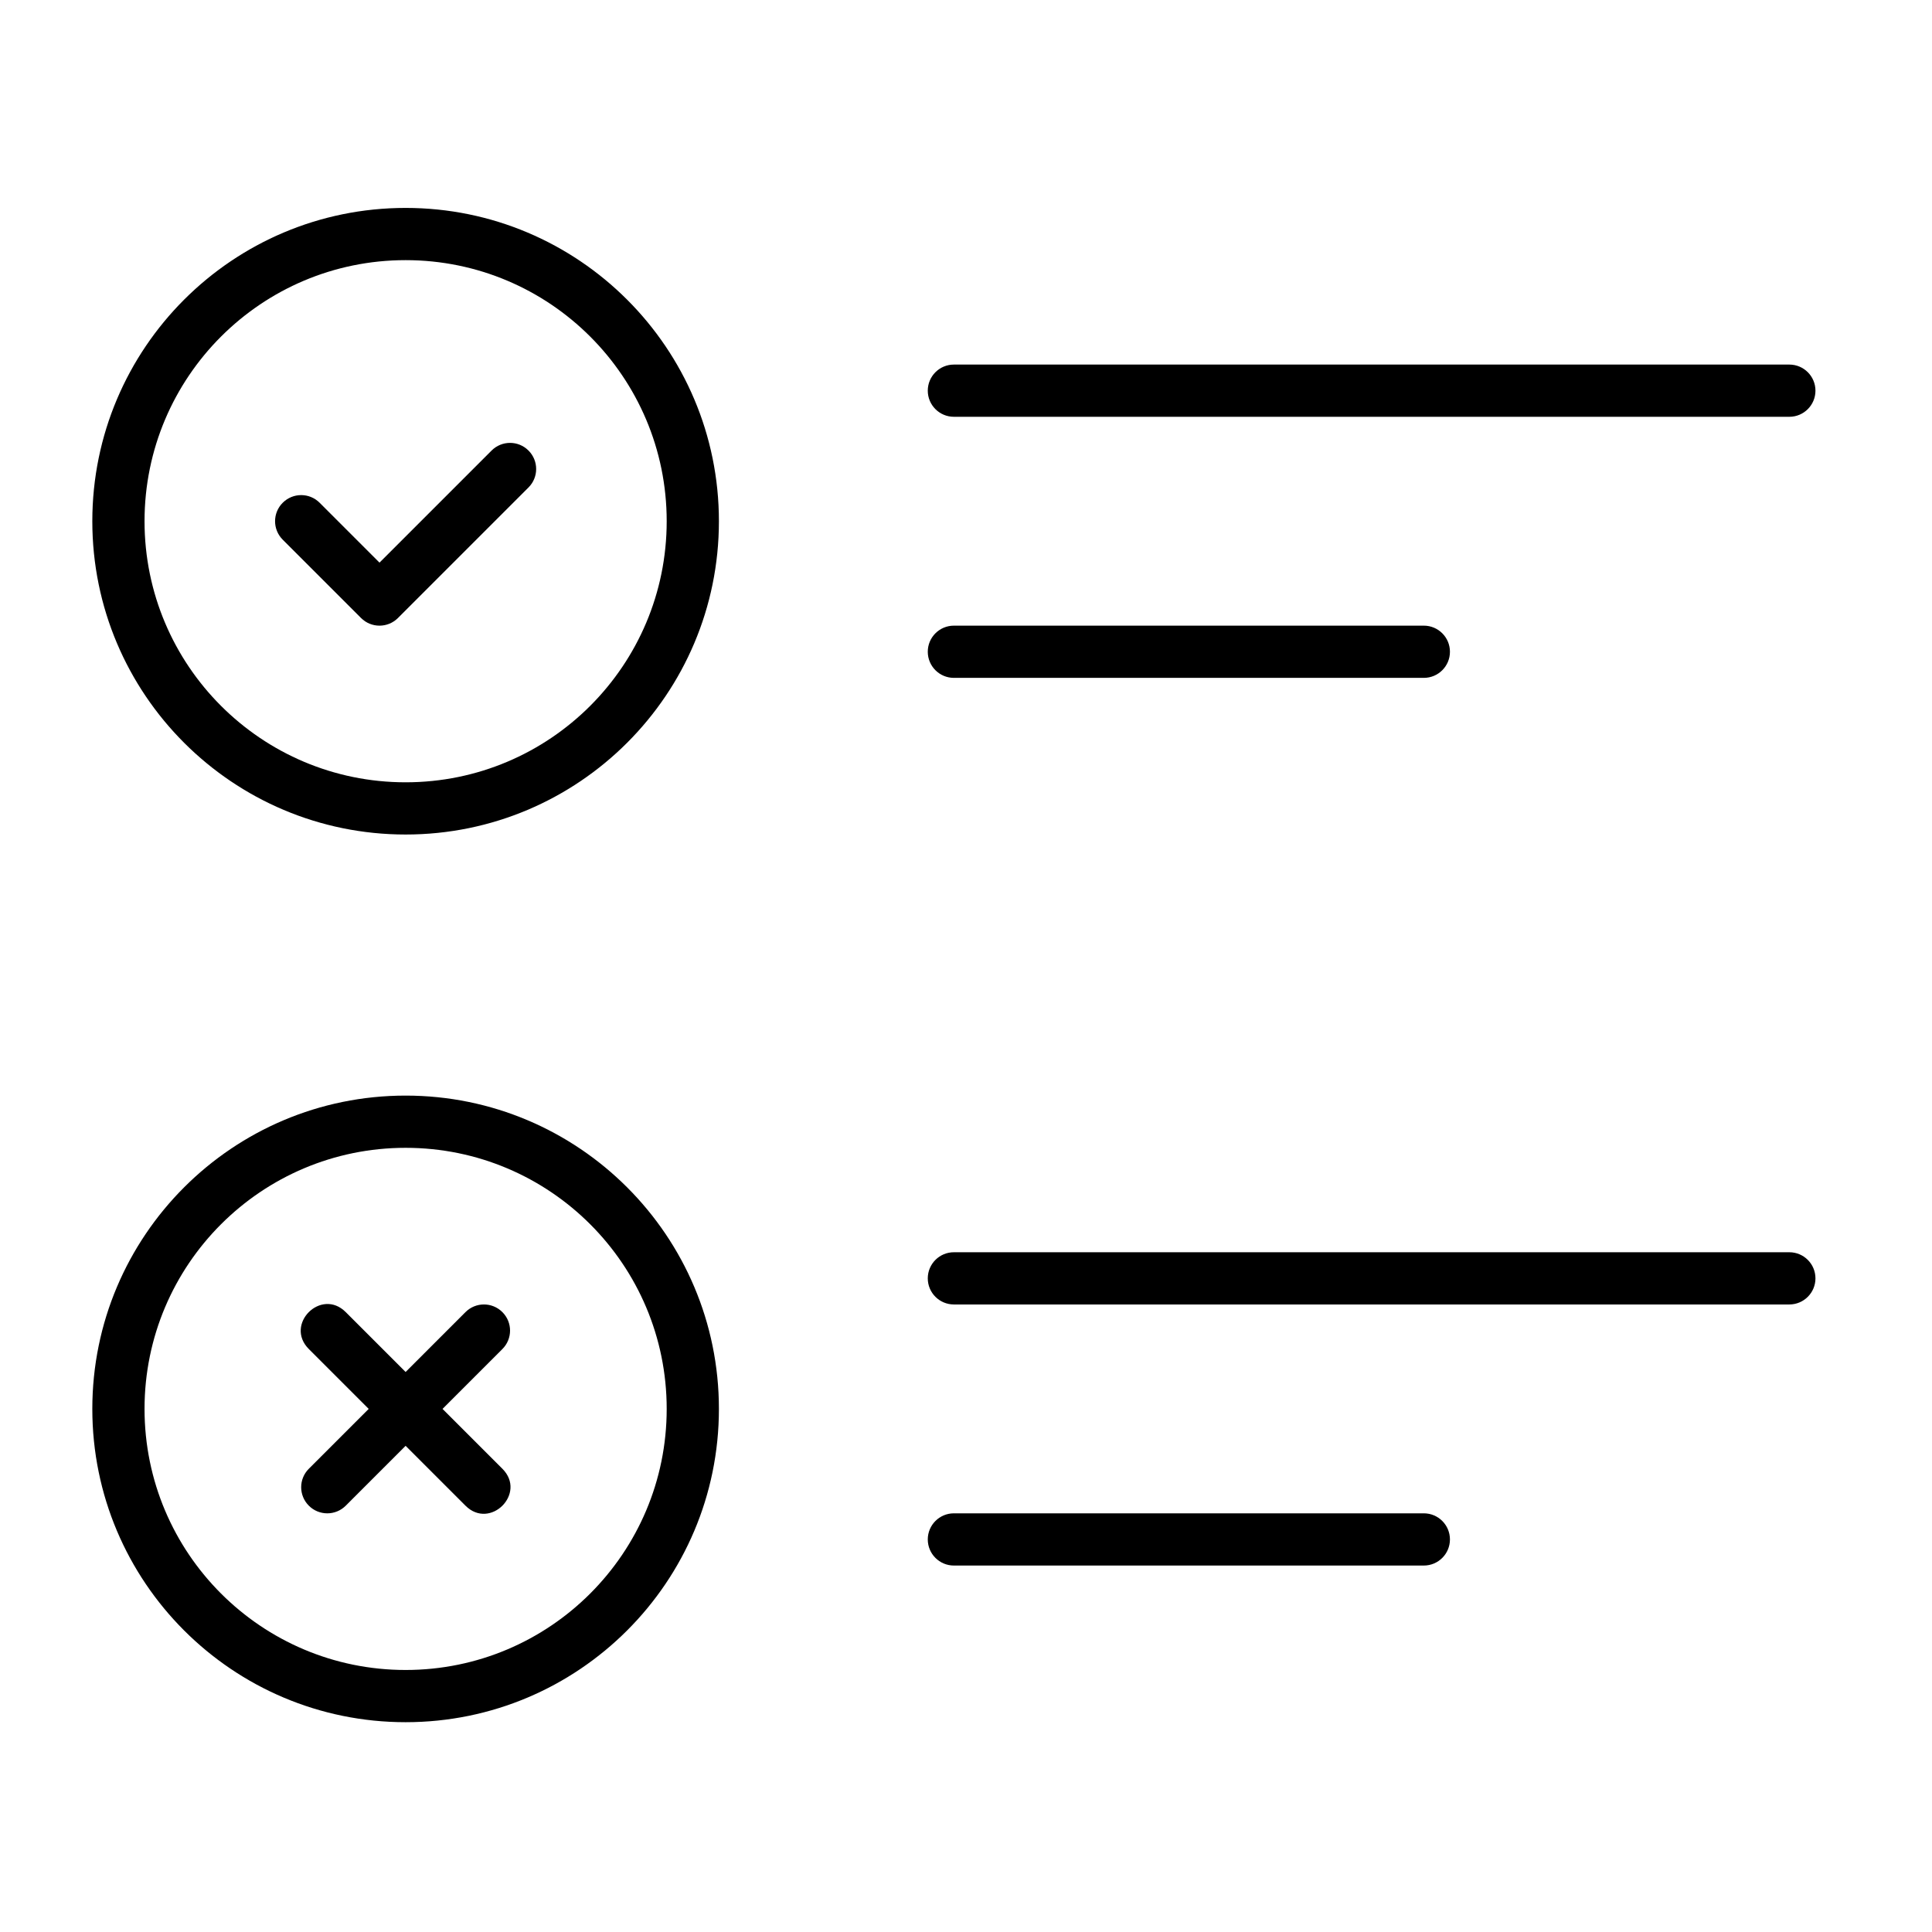
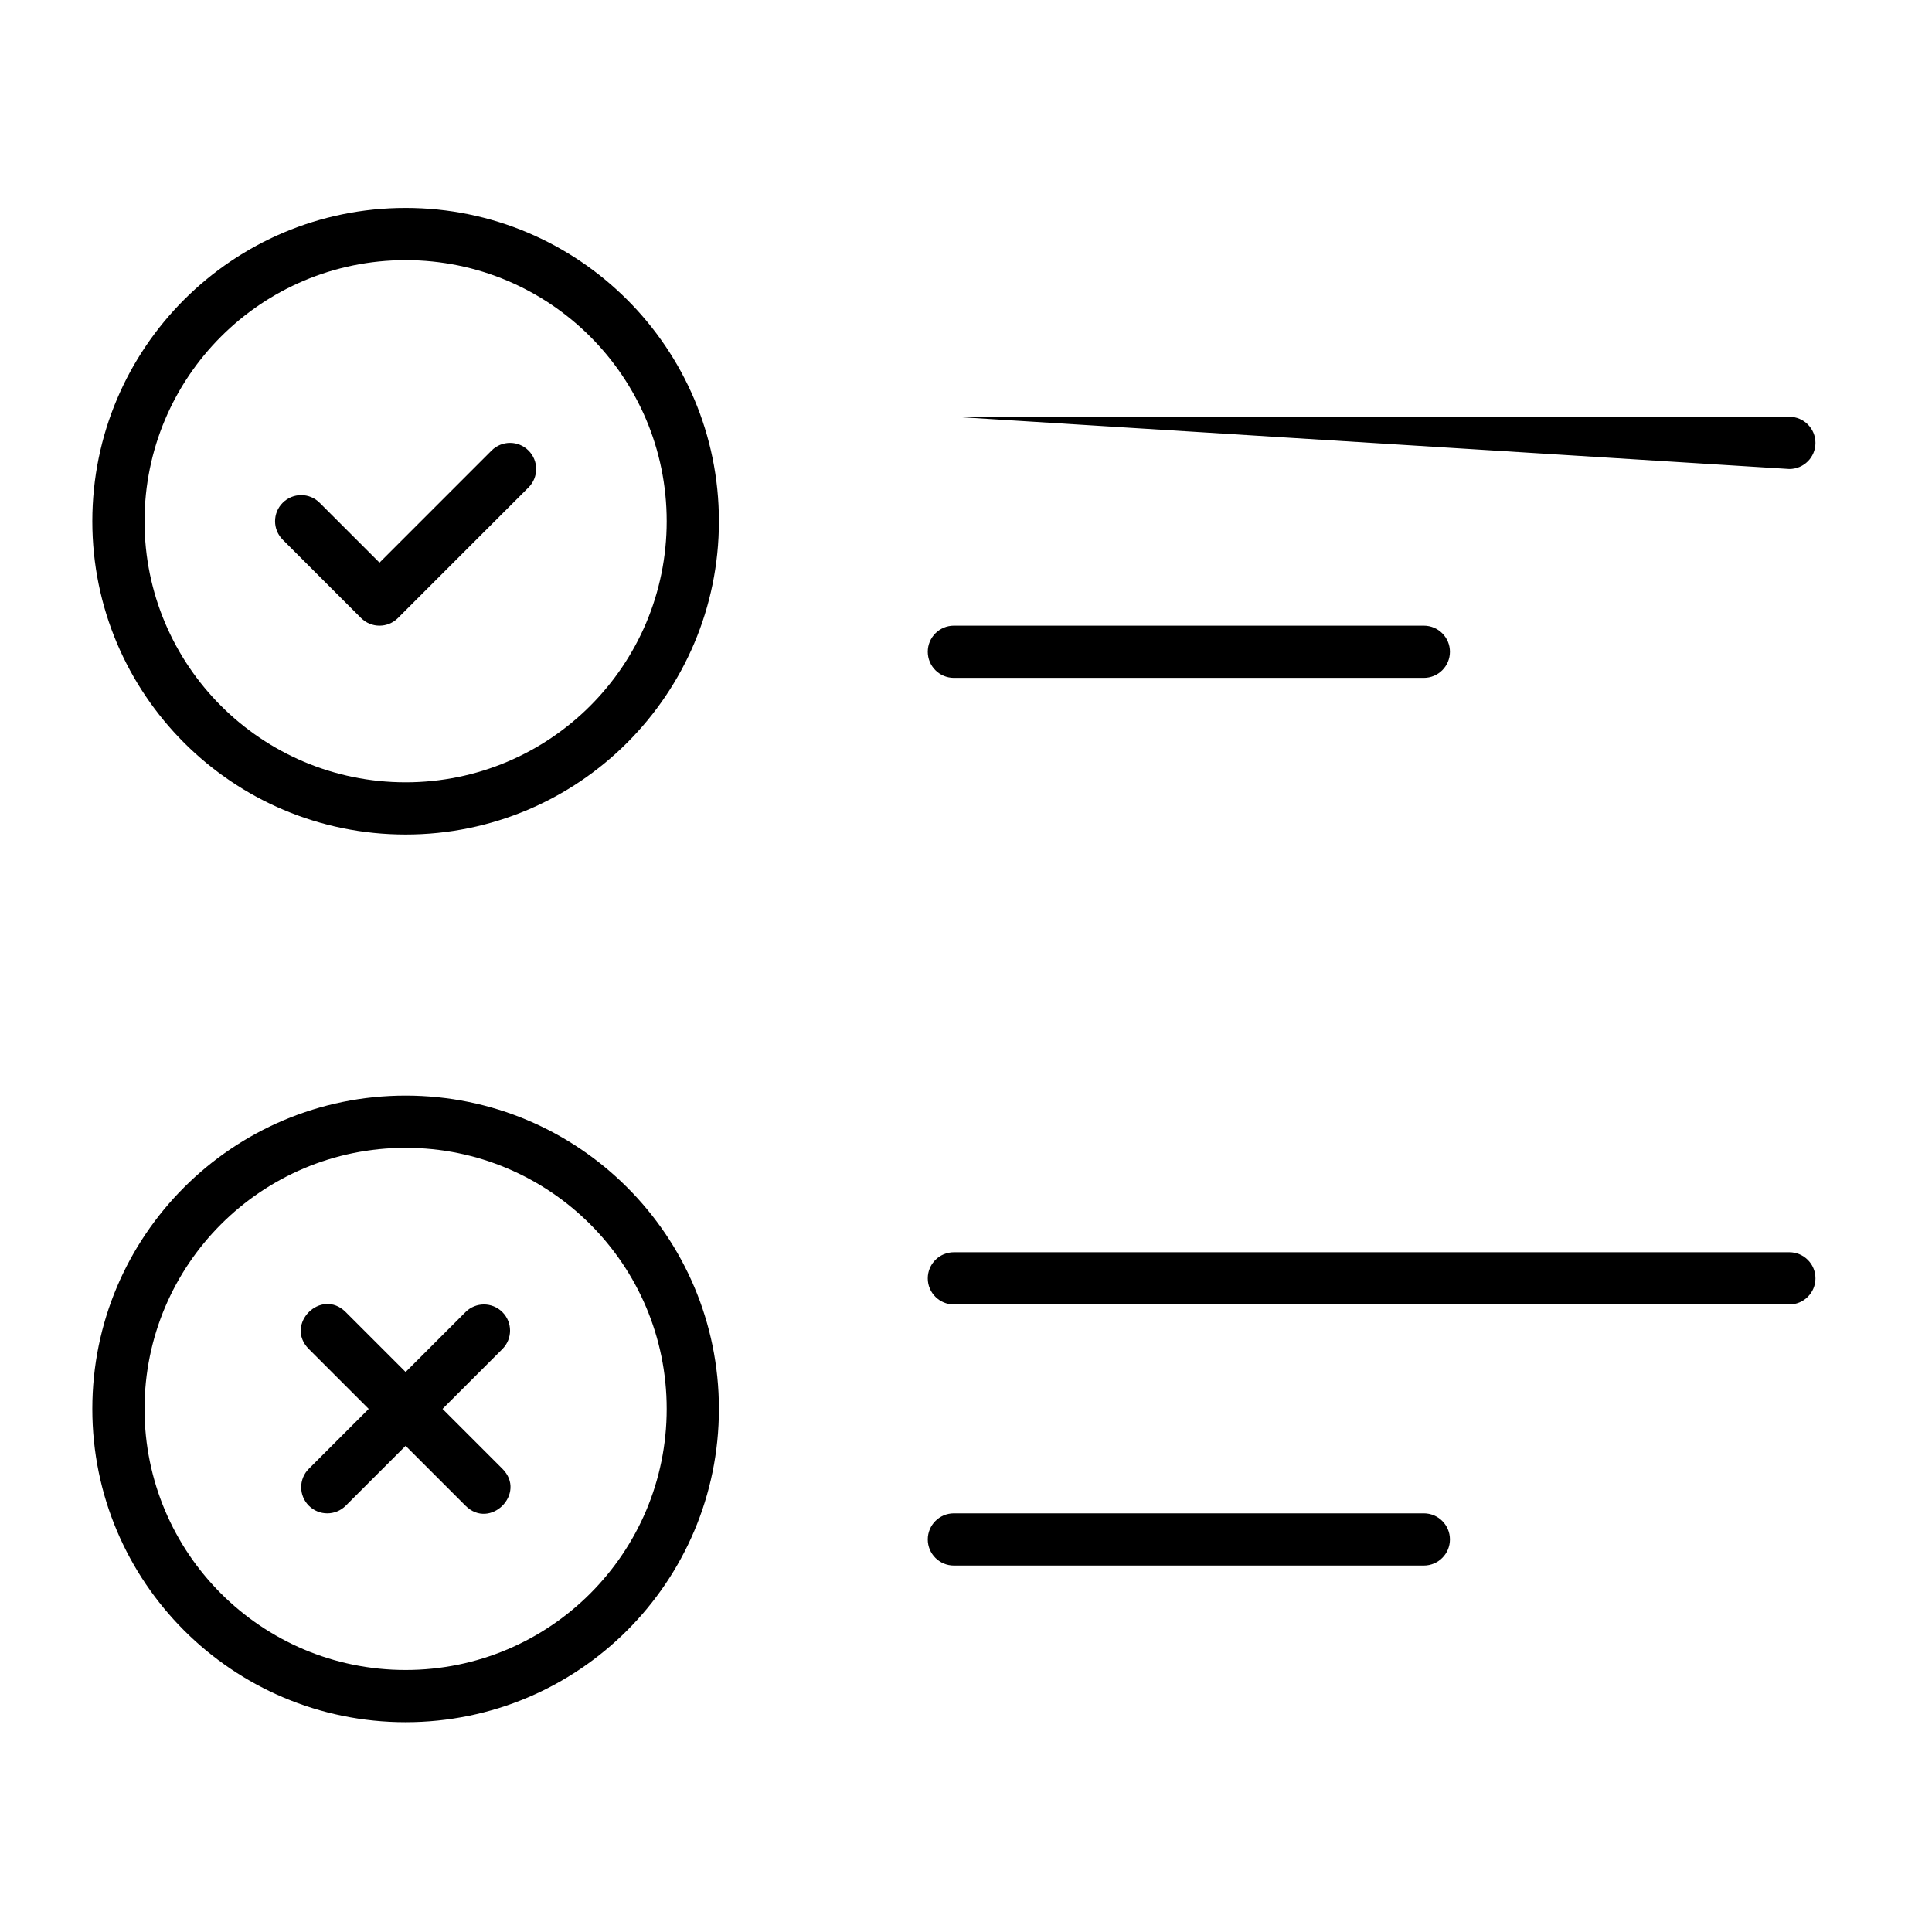
<svg xmlns="http://www.w3.org/2000/svg" xmlns:ns1="http://sodipodi.sourceforge.net/DTD/sodipodi-0.dtd" xmlns:ns2="http://www.inkscape.org/namespaces/inkscape" viewBox="0 0 74 74" x="0px" y="0px" version="1.1" id="svg8" ns1:docname="noun_1510508_cc.svg" width="74" height="74" ns2:version="0.92.2 5c3e80d, 2017-08-06">
  <defs id="defs12" />
  <ns1:namedview pagecolor="#ffffff" bordercolor="#666666" borderopacity="1" objecttolerance="10" gridtolerance="10" guidetolerance="10" ns2:pageopacity="0" ns2:pageshadow="2" ns2:window-width="1084" ns2:window-height="686" id="namedview10" showgrid="false" ns2:zoom="3.2551724" ns2:cx="33" ns2:cy="36.25" ns2:window-x="0" ns2:window-y="0" ns2:window-maximized="0" ns2:current-layer="svg8" />
-   <path d="m 15.536,65.964 c -6.627,0 -12,-5.373 -12,-12 0,-6.627 5.373,-12 12,-12 6.627,0 12,5.373 12,12 0,6.627 -5.373,12 -12,12 z m 0,-2 c 5.523,0 10,-4.477 10,-10 0,-5.523 -4.477,-10 -10,-10 -5.523,0 -10,4.477 -10,10 0,5.523 4.477,10 10,10 z m 0,-32 c -6.627,0 -12,-5.373 -12,-12 0,-6.627 5.373,-12 12,-12 6.627,0 12,5.373 12,12 0,6.627 -5.373,12 -12,12 z m 0,-2 c 5.523,0 10,-4.477 10,-10 0,-5.523 -4.477,-10 -10,-10 -5.523,0 -10,4.477 -10,10 0,5.523 4.477,10 10,10 z m 0,25.414 -2.293,2.293 c -0.391,0.391 -1.024,0.391 -1.414,0 -0.391,-0.391 -0.391,-1.024 0,-1.414 l 2.293,-2.293 -2.293,-2.293 c -0.943,-0.943 0.471,-2.357 1.414,-1.414 l 2.293,2.293 2.293,-2.293 c 0.391,-0.391 1.024,-0.391 1.414,0 0.391,0.391 0.391,1.024 0,1.414 l -2.293,2.293 2.293,2.293 c 0.943,0.943 -0.471,2.357 -1.414,1.414 z m -3.293,-36.121 2.293,2.293 4.293,-4.293 c 0.391,-0.391 1.024,-0.391 1.414,0 0.391,0.391 0.391,1.024 0,1.414 l -5,5 c -0.391,0.391 -1.024,0.391 -1.414,0 l -3,-3 c -0.391,-0.391 -0.391,-1.024 0,-1.414 0.391,-0.391 1.024,-0.391 1.414,0 z m 24.293,-3.293 c -0.552,0 -1,-0.448 -1,-1 0,-0.552 0.448,-1 1,-1 h 32 c 0.552,0 1,0.448 1,1 0,0.552 -0.448,1 -1,1 z m 0,10 c -0.552,0 -1,-0.448 -1,-1 0,-0.552 0.448,-1 1,-1 h 18 c 0.552,0 1,0.448 1,1 0,0.552 -0.448,1 -1,1 z m 0,24 c -0.552,0 -1,-0.448 -1,-1 0,-0.552 0.448,-1 1,-1 h 32 c 0.552,0 1,0.448 1,1 0,0.552 -0.448,1 -1,1 z m 0,10 c -0.552,0 -1,-0.448 -1,-1 0,-0.552 0.448,-1 1,-1 h 18 c 0.552,0 1,0.448 1,1 0,0.552 -0.448,1 -1,1 z" id="path2" ns2:connector-curvature="0" style="fill:#000000;fill-rule:evenodd" />
+   <path d="m 15.536,65.964 c -6.627,0 -12,-5.373 -12,-12 0,-6.627 5.373,-12 12,-12 6.627,0 12,5.373 12,12 0,6.627 -5.373,12 -12,12 z m 0,-2 c 5.523,0 10,-4.477 10,-10 0,-5.523 -4.477,-10 -10,-10 -5.523,0 -10,4.477 -10,10 0,5.523 4.477,10 10,10 z m 0,-32 c -6.627,0 -12,-5.373 -12,-12 0,-6.627 5.373,-12 12,-12 6.627,0 12,5.373 12,12 0,6.627 -5.373,12 -12,12 z m 0,-2 c 5.523,0 10,-4.477 10,-10 0,-5.523 -4.477,-10 -10,-10 -5.523,0 -10,4.477 -10,10 0,5.523 4.477,10 10,10 z m 0,25.414 -2.293,2.293 c -0.391,0.391 -1.024,0.391 -1.414,0 -0.391,-0.391 -0.391,-1.024 0,-1.414 l 2.293,-2.293 -2.293,-2.293 c -0.943,-0.943 0.471,-2.357 1.414,-1.414 l 2.293,2.293 2.293,-2.293 c 0.391,-0.391 1.024,-0.391 1.414,0 0.391,0.391 0.391,1.024 0,1.414 l -2.293,2.293 2.293,2.293 c 0.943,0.943 -0.471,2.357 -1.414,1.414 z m -3.293,-36.121 2.293,2.293 4.293,-4.293 c 0.391,-0.391 1.024,-0.391 1.414,0 0.391,0.391 0.391,1.024 0,1.414 l -5,5 c -0.391,0.391 -1.024,0.391 -1.414,0 l -3,-3 c -0.391,-0.391 -0.391,-1.024 0,-1.414 0.391,-0.391 1.024,-0.391 1.414,0 z m 24.293,-3.293 h 32 c 0.552,0 1,0.448 1,1 0,0.552 -0.448,1 -1,1 z m 0,10 c -0.552,0 -1,-0.448 -1,-1 0,-0.552 0.448,-1 1,-1 h 18 c 0.552,0 1,0.448 1,1 0,0.552 -0.448,1 -1,1 z m 0,24 c -0.552,0 -1,-0.448 -1,-1 0,-0.552 0.448,-1 1,-1 h 32 c 0.552,0 1,0.448 1,1 0,0.552 -0.448,1 -1,1 z m 0,10 c -0.552,0 -1,-0.448 -1,-1 0,-0.552 0.448,-1 1,-1 h 18 c 0.552,0 1,0.448 1,1 0,0.552 -0.448,1 -1,1 z" id="path2" ns2:connector-curvature="0" style="fill:#000000;fill-rule:evenodd" />
</svg>